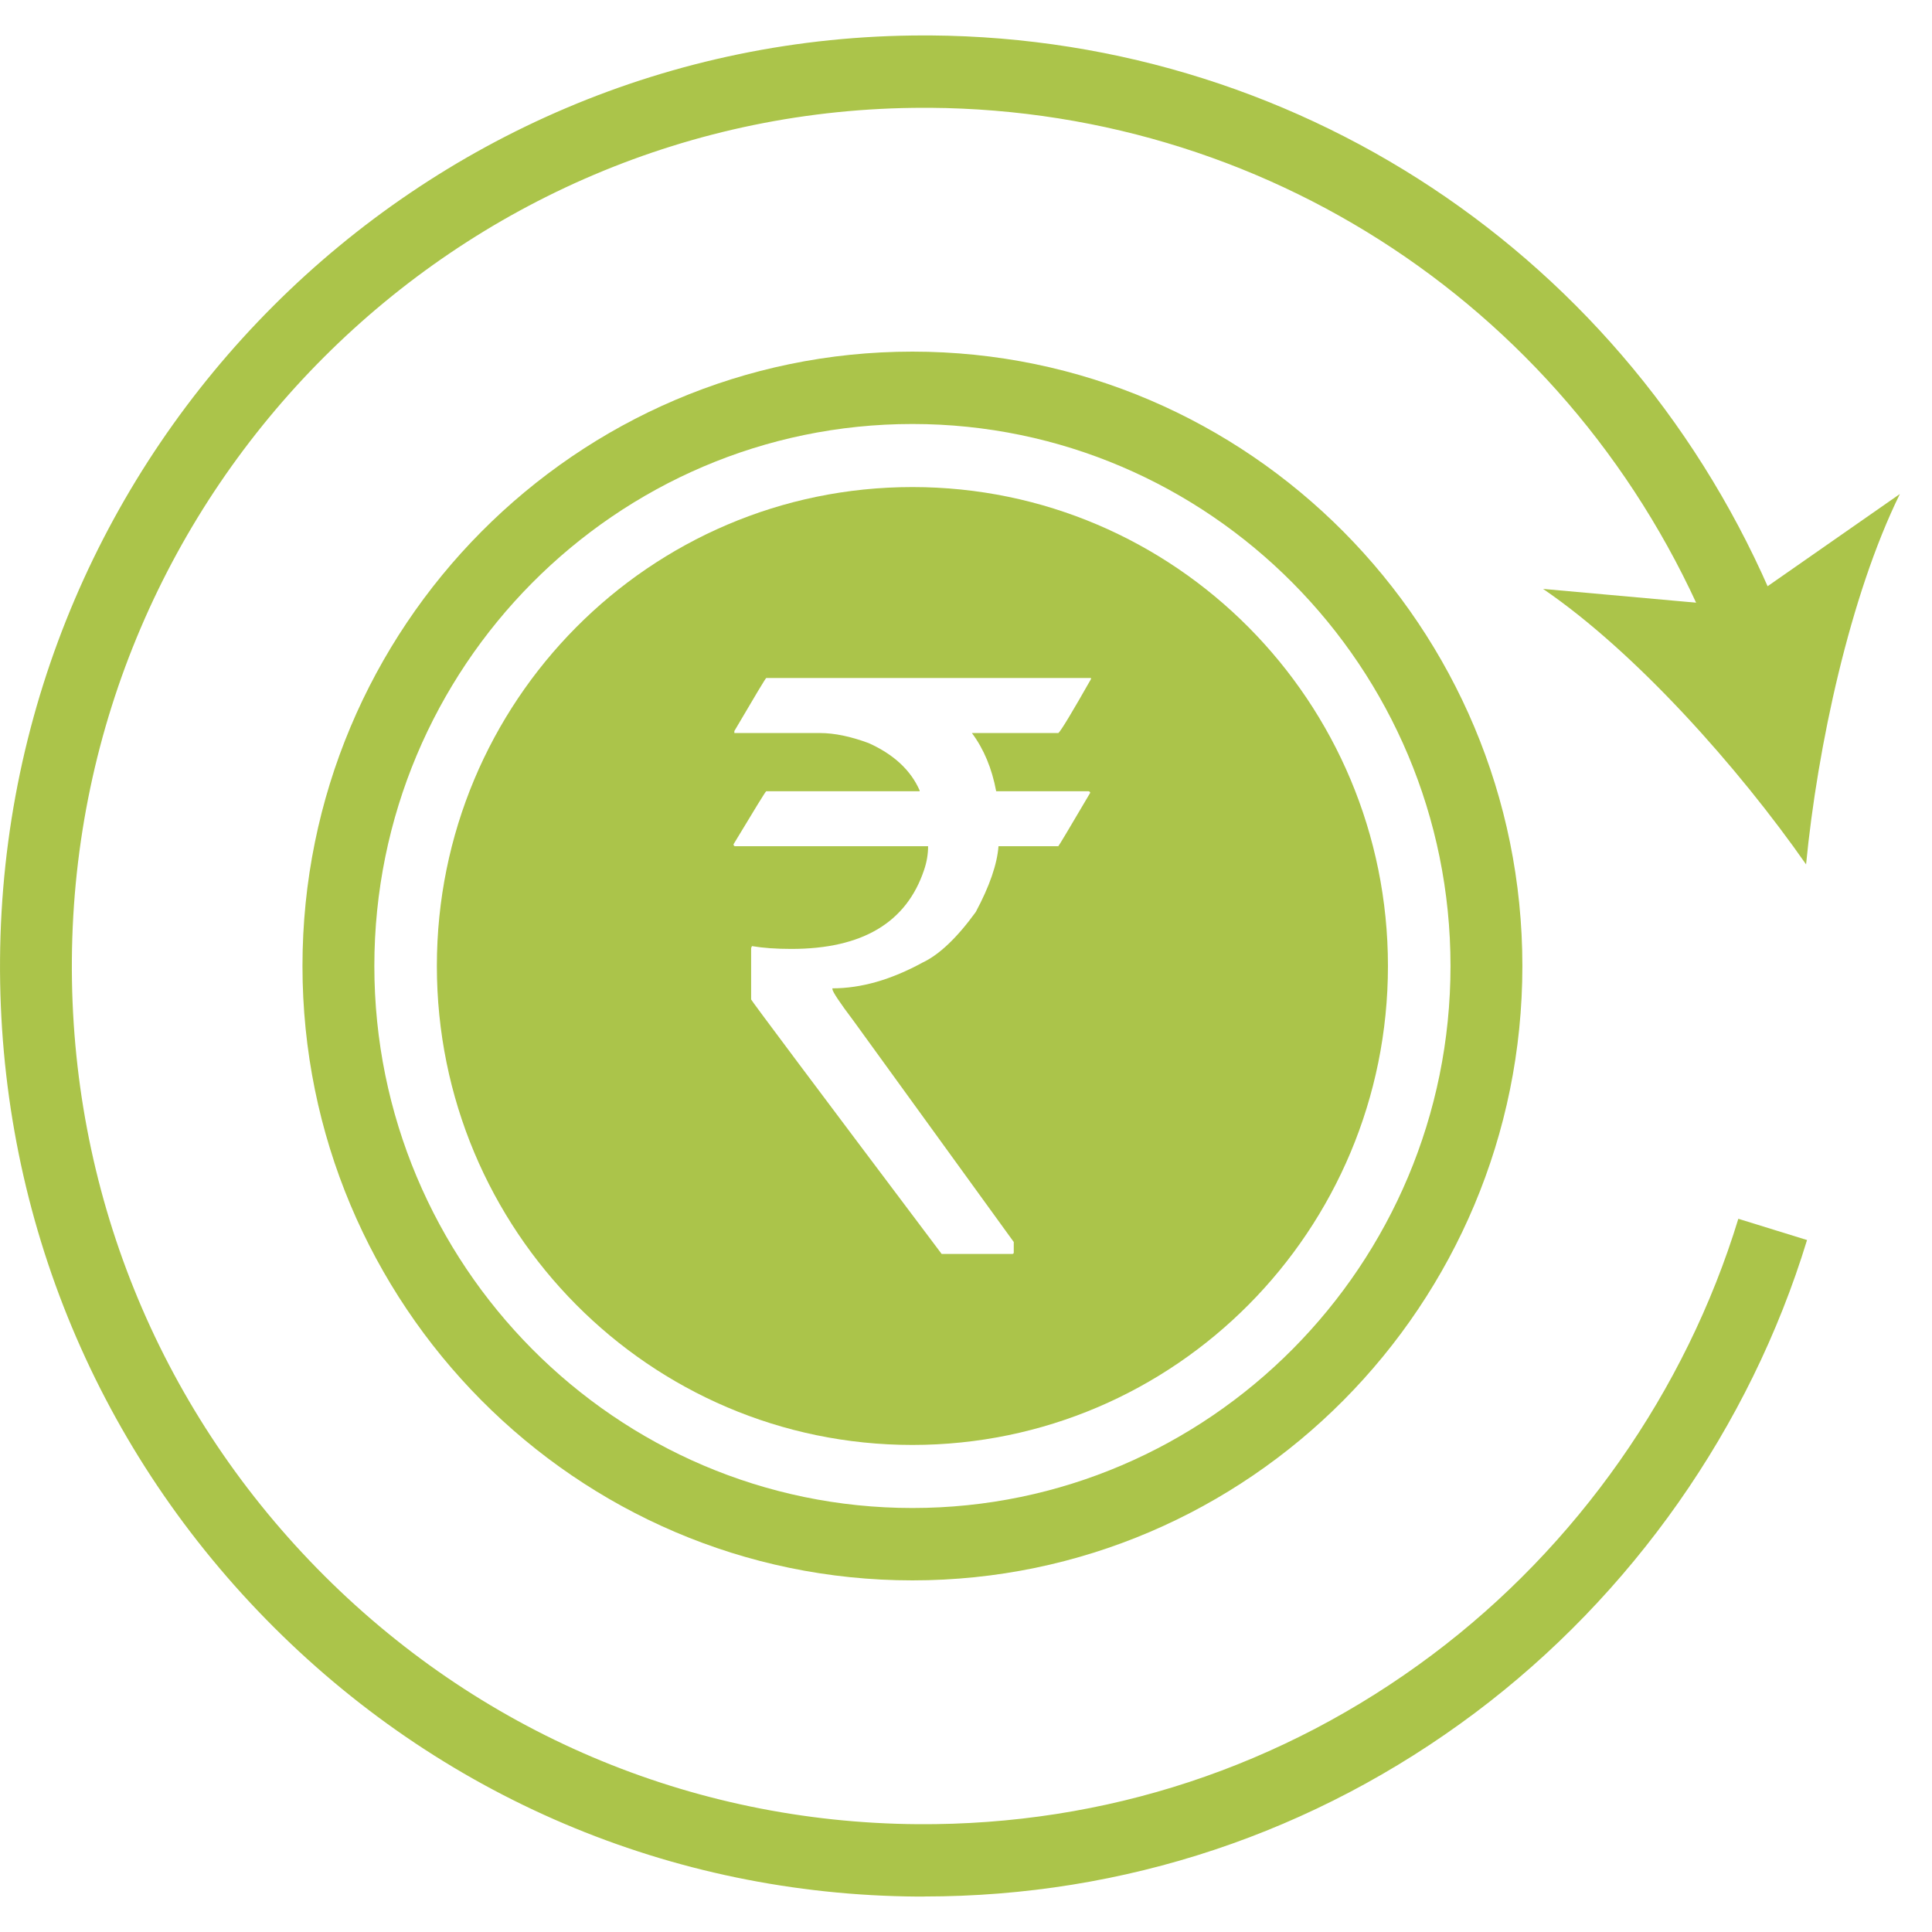
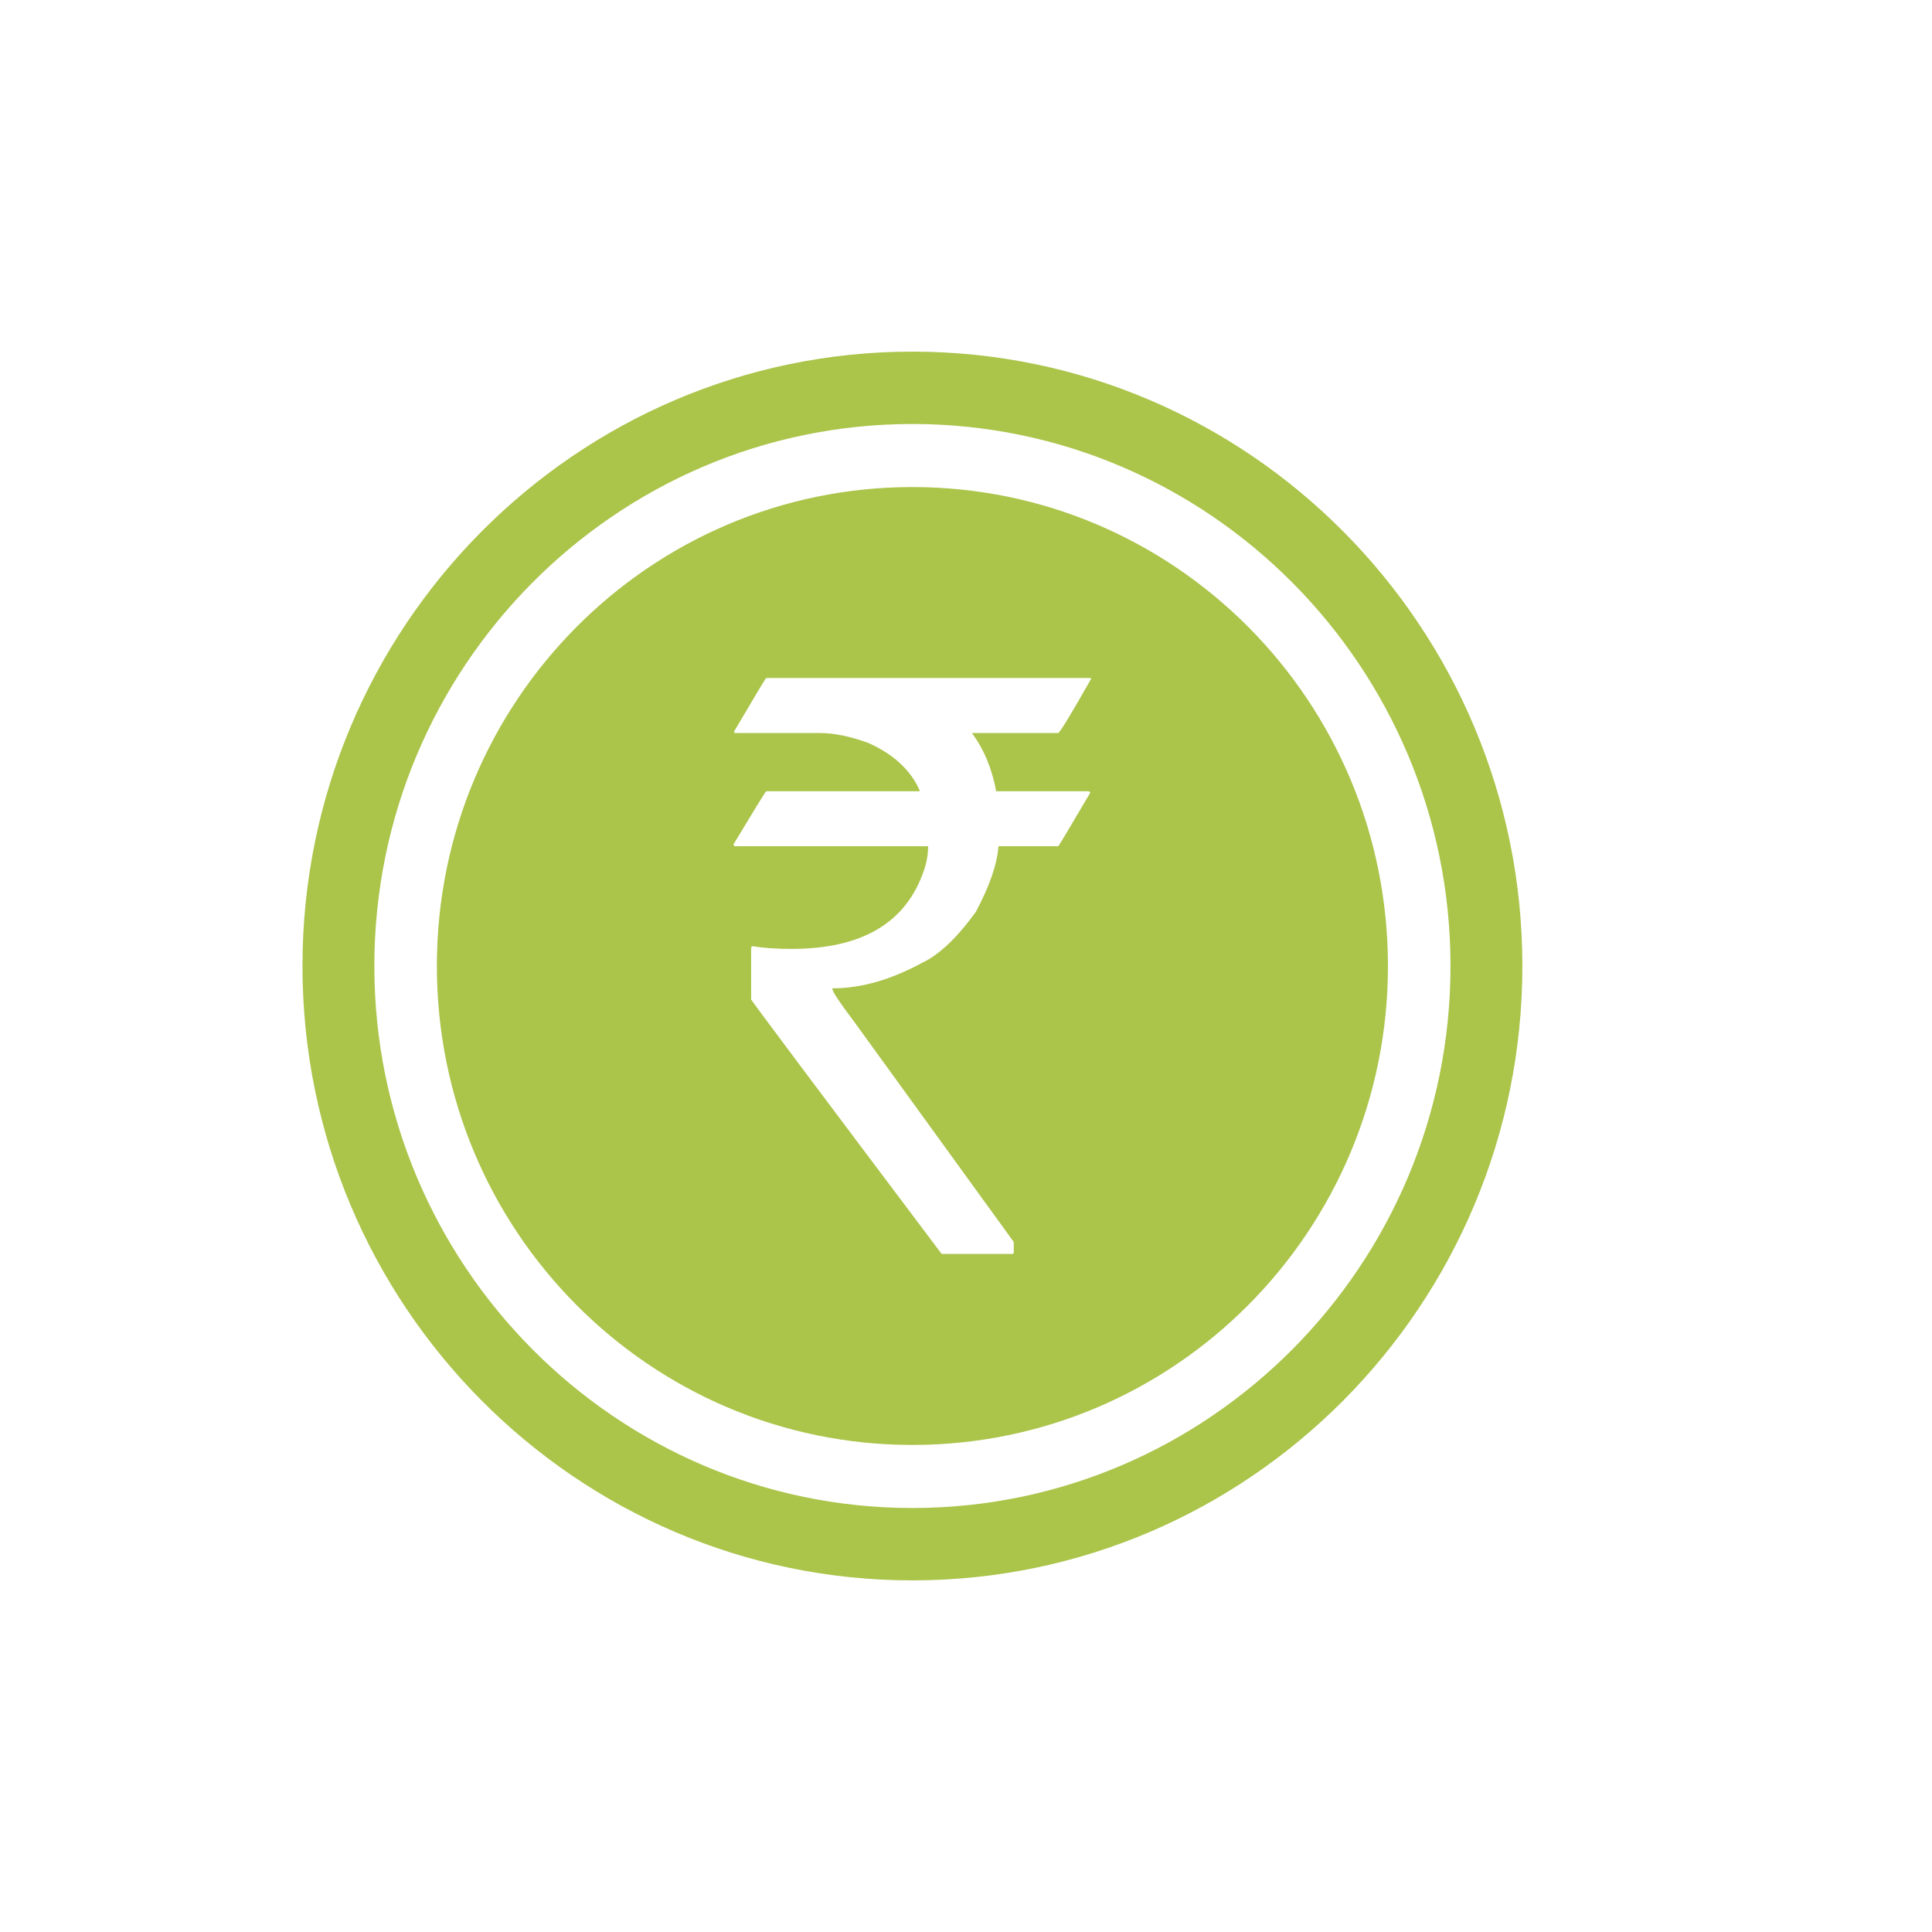
<svg xmlns="http://www.w3.org/2000/svg" width="50" height="50" viewBox="0 0 50 50" fill="none">
-   <path d="M23.917 49.083C23.859 49.083 23.801 49.083 23.743 49.083C17.357 49.038 11.37 46.491 6.886 41.909C2.402 37.329 -0.044 31.263 0.001 24.831C0.094 11.61 10.802 0.917 23.908 0.917C23.966 0.917 24.021 0.917 24.08 0.917C33.863 0.987 42.52 6.948 46.136 16.103L44.409 16.796C41.074 8.351 33.089 2.853 24.068 2.79C24.017 2.79 23.961 2.79 23.91 2.79C11.82 2.79 1.946 12.649 1.86 24.843C1.818 30.776 4.073 36.369 8.208 40.593C12.344 44.817 17.864 47.168 23.754 47.21C28.603 47.242 33.194 45.728 37.064 42.827C40.809 40.02 43.624 36.011 44.988 31.542L46.766 32.092C45.286 36.938 42.234 41.284 38.175 44.328C34.026 47.439 29.098 49.081 23.917 49.081V49.083Z" fill="#ABC44A" />
-   <path d="M46.743 22.373C44.993 19.868 42.343 16.885 39.935 15.241L44.993 15.696L49.168 12.785C47.878 15.412 47.036 19.322 46.741 22.371L46.743 22.373Z" fill="#ABC44A" />
  <path d="M23.613 40.9C14.908 40.9 7.828 33.768 7.828 25C7.828 16.232 14.908 9.1 23.613 9.1C32.319 9.1 39.399 16.232 39.399 25C39.399 33.768 32.319 40.9 23.613 40.9ZM23.613 10.973C15.934 10.973 9.688 17.267 9.688 25C9.688 32.733 15.936 39.027 23.613 39.027C31.291 39.027 37.539 32.733 37.539 25C37.539 17.267 31.291 10.973 23.613 10.973Z" fill="#ABC44A" />
  <path d="M23.612 12.605C16.815 12.605 11.306 18.154 11.306 25C11.306 31.846 16.815 37.395 23.612 37.395C30.409 37.395 35.92 31.846 35.92 25C35.92 18.154 30.409 12.605 23.612 12.605ZM28.238 17.569C27.742 18.442 27.461 18.908 27.391 18.971H25.153C25.462 19.386 25.671 19.887 25.781 20.477H28.172C28.2 20.484 28.214 20.498 28.214 20.519C27.677 21.432 27.401 21.893 27.389 21.9H25.841C25.806 22.364 25.611 22.933 25.253 23.602C24.765 24.274 24.305 24.71 23.872 24.913C23.061 25.356 22.285 25.578 21.543 25.578V25.599C21.543 25.66 21.724 25.936 22.089 26.419L26.236 32.143V32.413C26.236 32.441 26.222 32.452 26.194 32.452H24.37C21.083 28.084 19.439 25.887 19.439 25.866V24.536L19.46 24.485C19.749 24.534 20.088 24.558 20.481 24.558C22.317 24.558 23.461 23.876 23.916 22.511C23.984 22.312 24.019 22.106 24.019 21.9H19.026C18.998 21.9 18.984 21.881 18.984 21.849C19.535 20.933 19.816 20.477 19.83 20.477H23.8V20.456C23.568 19.929 23.126 19.521 22.48 19.231C22.013 19.058 21.592 18.971 21.222 18.971H19.005V18.919C19.542 18.004 19.816 17.547 19.83 17.547H28.235V17.569H28.238Z" fill="#ABC44A" />
</svg>